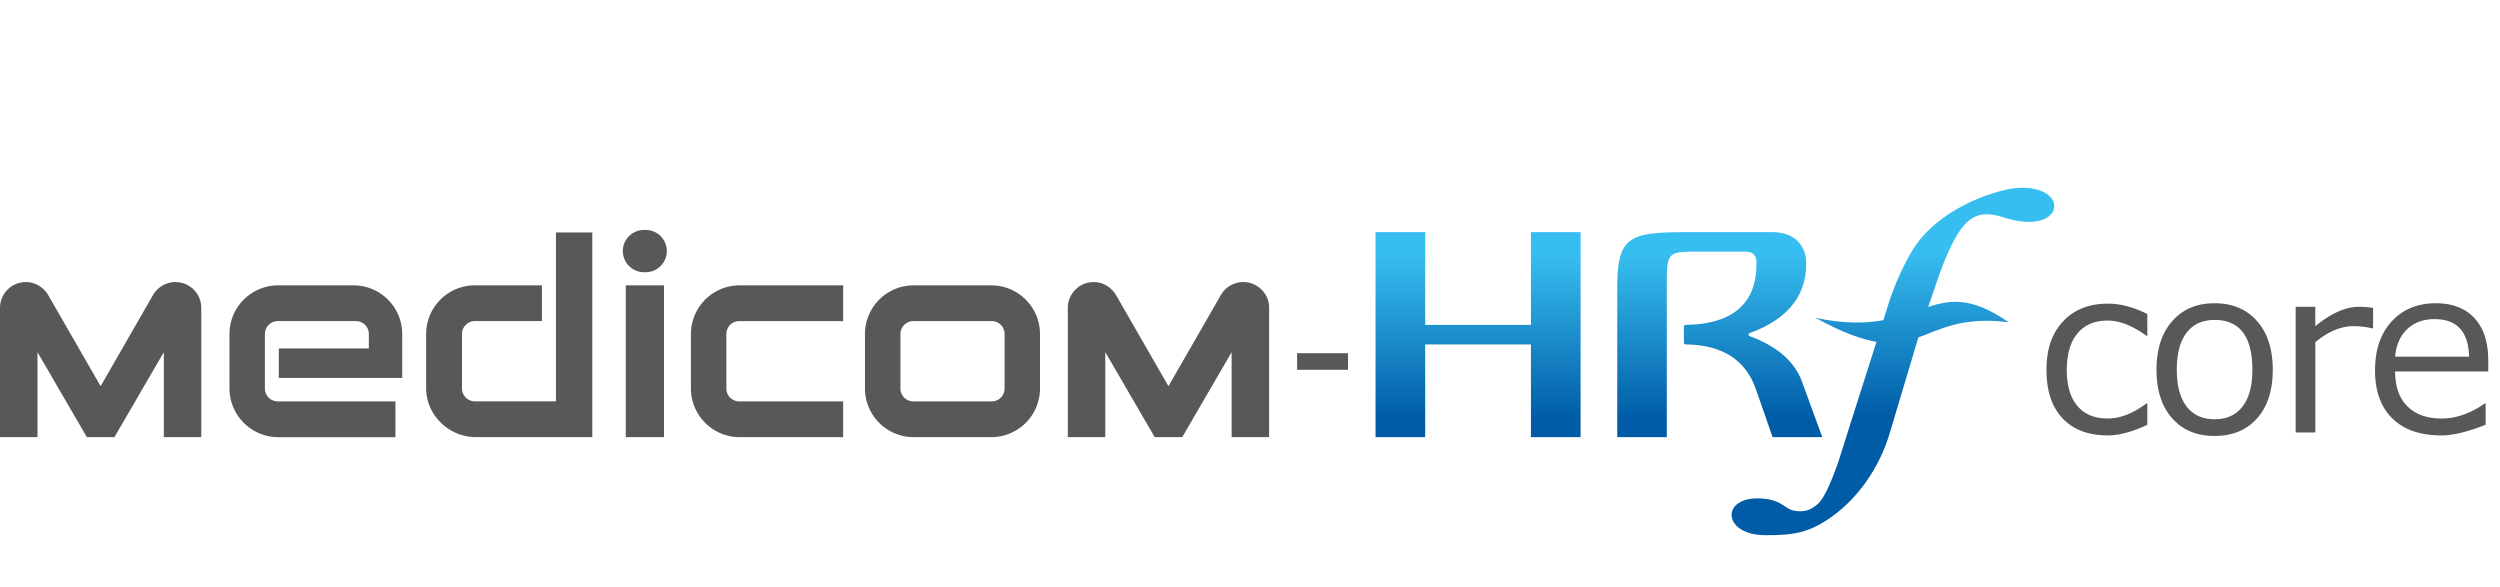
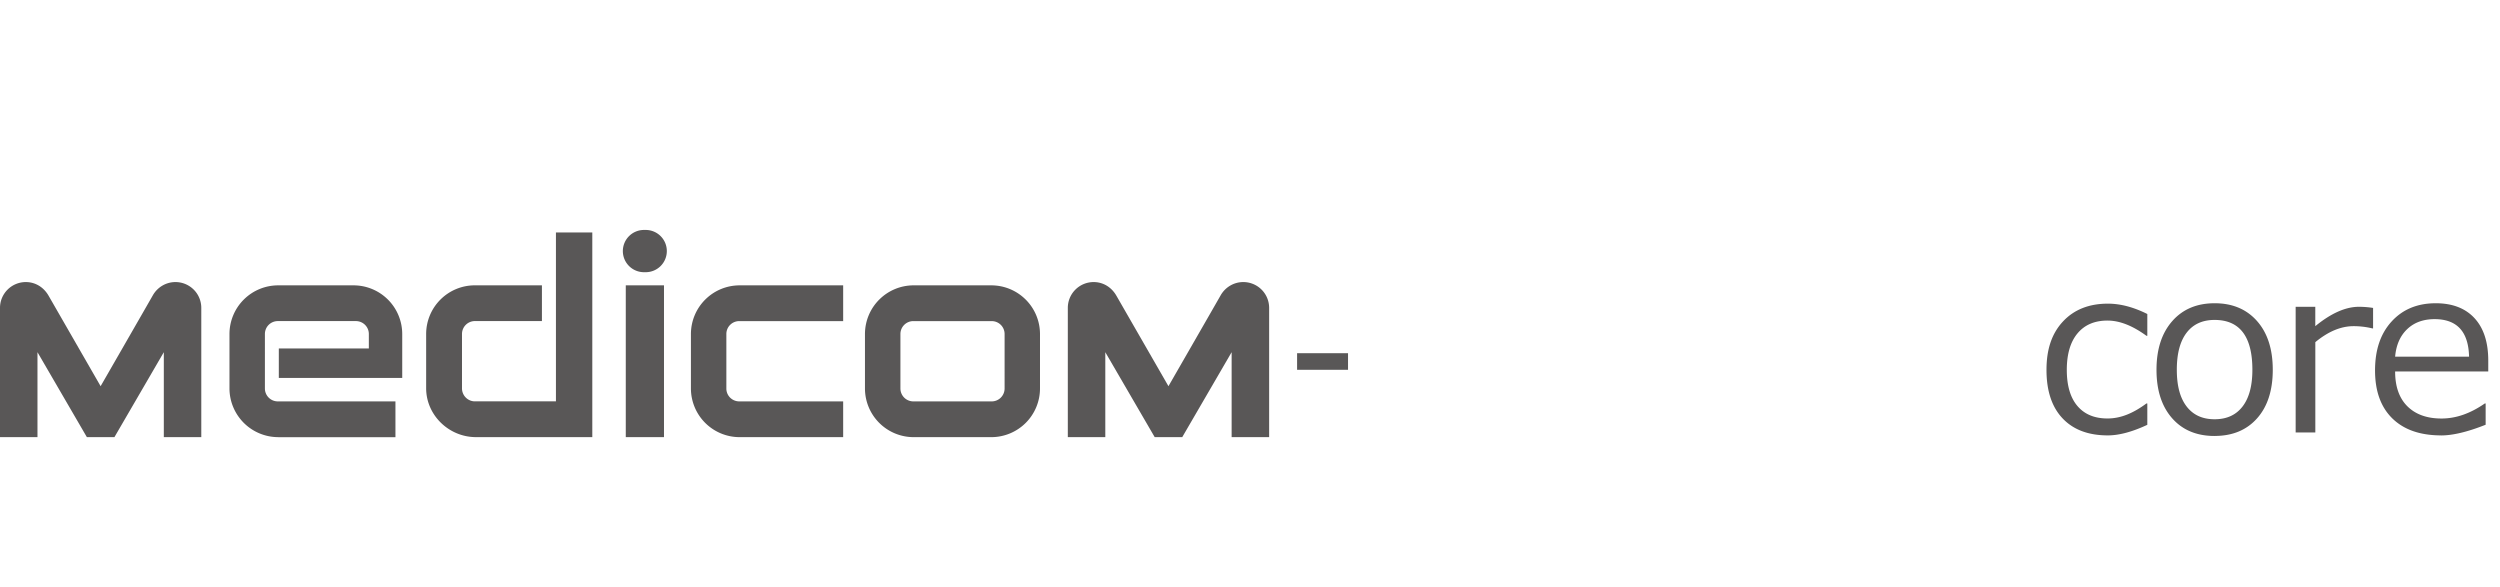
<svg xmlns="http://www.w3.org/2000/svg" fill="none" viewBox="0 0 213 50">
  <path fill="#595757" d="M114.852 30.094h-4.34v1.415h4.34zM50.464 37.242V19.804h-3.098v14.392h-6.903c-.61 0-1.101-.5-1.101-1.107v-4.635c0-.606.494-1.099 1.1-1.099h5.71V24.31h-5.71a4.15 4.15 0 0 0-4.154 4.145v4.623c0 2.289 1.936 4.165 4.247 4.165zM23.706 37.245a4.16 4.16 0 0 1-4.155-4.153v-4.635a4.15 4.15 0 0 1 4.155-4.145h6.41a4.15 4.15 0 0 1 4.154 4.145V32.2H23.755v-2.508h7.67v-1.236c0-.606-.495-1.099-1.102-1.099h-6.651c-.61 0-1.102.49-1.102 1.099V33.1a1.1 1.1 0 0 0 1.102 1.099h10.02v3.05H23.71zM71.838 37.245h-8.816a4.15 4.15 0 0 1-4.155-4.145v-4.643a4.15 4.15 0 0 1 4.155-4.145h8.816v3.046h-8.85c-.61 0-1.102.49-1.102 1.099v4.65c0 .605.494 1.092 1.101 1.092h8.851zM56.572 24.309h-3.256v12.933h3.256zM14.945 24.032c-.766 0-1.517.409-1.93 1.141-.31.548-4.442 7.731-4.442 7.731s-3.955-6.875-4.426-7.696c-.466-.816-1.22-1.176-1.945-1.176A2.2 2.2 0 0 0 0 26.228v11.014h3.193v-7.235L7.4 37.242h2.35l4.207-7.235v7.235h3.193V26.228a2.2 2.2 0 0 0-2.202-2.196zM105.923 24.032c-.765 0-1.517.409-1.93 1.141-.309.548-4.441 7.731-4.441 7.731s-3.956-6.875-4.427-7.696c-.465-.816-1.22-1.176-1.945-1.176a2.2 2.2 0 0 0-2.202 2.196v11.014h3.194v-7.235l4.207 7.235h2.349l4.207-7.235v7.235h3.196V26.228a2.2 2.2 0 0 0-2.202-2.196zM54.94 23.19a1.8 1.8 0 1 0 0-3.597 1.8 1.8 0 1 0 0 3.597M77.817 27.359h6.674c.61 0 1.101.49 1.101 1.098V33.1a1.1 1.1 0 0 1-1.1 1.099h-6.675a1.1 1.1 0 0 1-1.101-1.099v-4.643c0-.606.494-1.099 1.1-1.099m.034-3.047a4.15 4.15 0 0 0-4.155 4.145V33.1a4.15 4.15 0 0 0 4.155 4.145h6.603a4.15 4.15 0 0 0 4.155-4.145v-4.643a4.15 4.15 0 0 0-4.155-4.145z" />
-   <path fill="url(#a)" d="M137.781 37.245h4.23V24.502c0-3.064-.017-3.061 2.838-3.061h3.858c.939 0 .939.76.939.76v.32c0 4.016-2.933 5.12-6.028 5.157a.157.157 0 0 0-.15.156v1.352a.16.16 0 0 0 .15.158c2.696.035 5.008 1.003 5.981 3.814l1.428 4.087h4.23l-1.722-4.718c-.74-2.007-2.54-3.18-4.415-3.869-.087-.034-.145-.086-.145-.15 0-.063.061-.118.153-.152 2.445-.894 4.754-2.594 4.754-5.834v-.32s0-2.427-2.956-2.427h-6.045c-5.883 0-7.091 0-7.091 4.724v12.743z" />
-   <path fill="url(#a)" d="M130.436 19.778v7.903h-9.01v-7.903h-4.23v17.467h4.23v-7.9h9.01v7.9h4.23V19.778z" />
-   <path fill="url(#c)" d="M171.777 16.022c-1.376.11-5.927 1.369-8.406 4.663-.936 1.246-2.092 3.811-2.586 5.578l-4.23 13.303c-.561 1.55-1.151 2.945-1.723 3.412-.575.465-1.054.686-1.959.534-.806-.139-.965-.799-2.384-1-3.932-.525-3.932 3.087-.069 3.087 2.401 0 3.727-.168 5.776-1.67 2.049-1.498 3.947-4.012 4.86-7.194l2.691-9.005 1.184-3.47c.668-2.056 1.465-3.8 2.087-4.658.921-1.271 1.861-1.672 3.719-1.073 5.256 1.692 5.77-2.88 1.04-2.507" />
-   <path fill="url(#d)" d="M171.138 27.454c-6.646-4.592-7.226 1.588-16.456-.372 9.273 5.085 8.23-.631 16.456.372" />
  <path fill="#595757" d="M182.948 36.196q-1.928.9-3.363.9-2.481-.001-3.852-1.45-1.373-1.449-1.372-4.134c0-1.79.471-3.127 1.415-4.133q1.416-1.508 3.82-1.508 1.587 0 3.355.882v1.856h-.075c-1.185-.864-2.288-1.297-3.317-1.297q-1.644 0-2.554 1.09-.912 1.09-.914 3.11.001 2.018.908 3.081c.604.71 1.459 1.061 2.56 1.061s2.164-.426 3.317-1.28h.075v1.82zM188.684 37.145q-2.29 0-3.621-1.514-1.33-1.512-1.329-4.127 0-2.616 1.341-4.143 1.34-1.525 3.612-1.524 2.27-.001 3.612 1.516 1.34 1.518 1.341 4.15 0 2.635-1.335 4.137t-3.615 1.502zm0-9.887q-1.55 0-2.384 1.09-.836 1.089-.835 3.156c0 1.377.277 2.4.835 3.127q.837 1.09 2.384 1.09 1.548 0 2.384-1.09t.835-3.127q0-4.246-3.222-4.246zM195.59 36.85V26.14h1.673v1.649q2.015-1.65 3.716-1.65.598 0 1.208.096v1.744h-.066a6.8 6.8 0 0 0-1.595-.19q-1.617 0-3.26 1.363v7.696h-1.673zM207.989 37.096q-2.68 0-4.158-1.444-1.477-1.445-1.477-4.09c0-1.765.472-3.143 1.416-4.175q1.417-1.549 3.754-1.55 2.129 0 3.303 1.27T212 30.729v.92h-7.935q0 1.933 1.049 2.972 1.05 1.037 2.901 1.037c1.234 0 2.456-.426 3.687-1.28h.075v1.81q-2.29.91-3.791.912zm-3.924-6.71h6.299q-.076-3.195-2.935-3.195-1.445.001-2.338.854-.894.852-1.026 2.34" />
  <defs>
    <linearGradient id="a" x1="146.516" x2="146.516" y1="19.962" y2="37.43" gradientUnits="userSpaceOnUse">
      <stop offset=".1" stop-color="#37BEF0" />
      <stop offset=".9" stop-color="#005CA7" />
    </linearGradient>
    <linearGradient id="b" x1="125.931" x2="125.931" y1="16.002" y2="16.002" gradientUnits="userSpaceOnUse">
      <stop offset=".1" stop-color="#37BEF0" />
      <stop offset=".9" stop-color="#005CA7" />
    </linearGradient>
    <linearGradient id="c" x1="161.276" x2="161.276" y1="19.659" y2="37.239" gradientUnits="userSpaceOnUse">
      <stop offset=".1" stop-color="#37BEF0" />
      <stop offset=".9" stop-color="#005CA7" />
    </linearGradient>
    <linearGradient id="d" x1="162.909" x2="162.909" y1="19.954" y2="36.738" gradientUnits="userSpaceOnUse">
      <stop offset=".1" stop-color="#37BEF0" />
      <stop offset=".9" stop-color="#005CA7" />
    </linearGradient>
  </defs>
</svg>